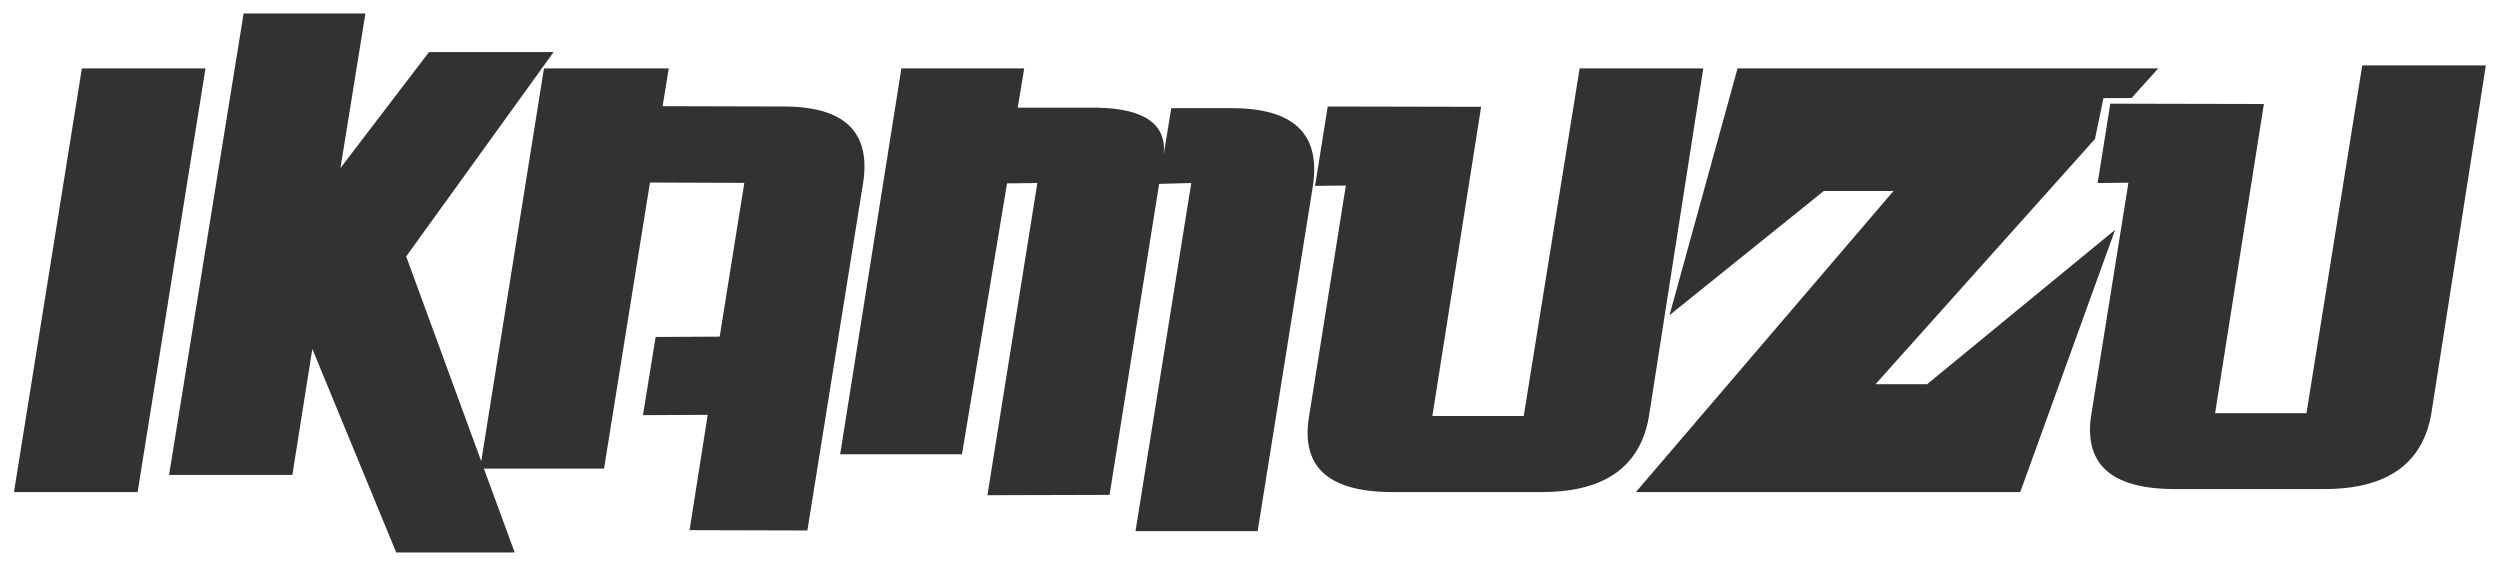
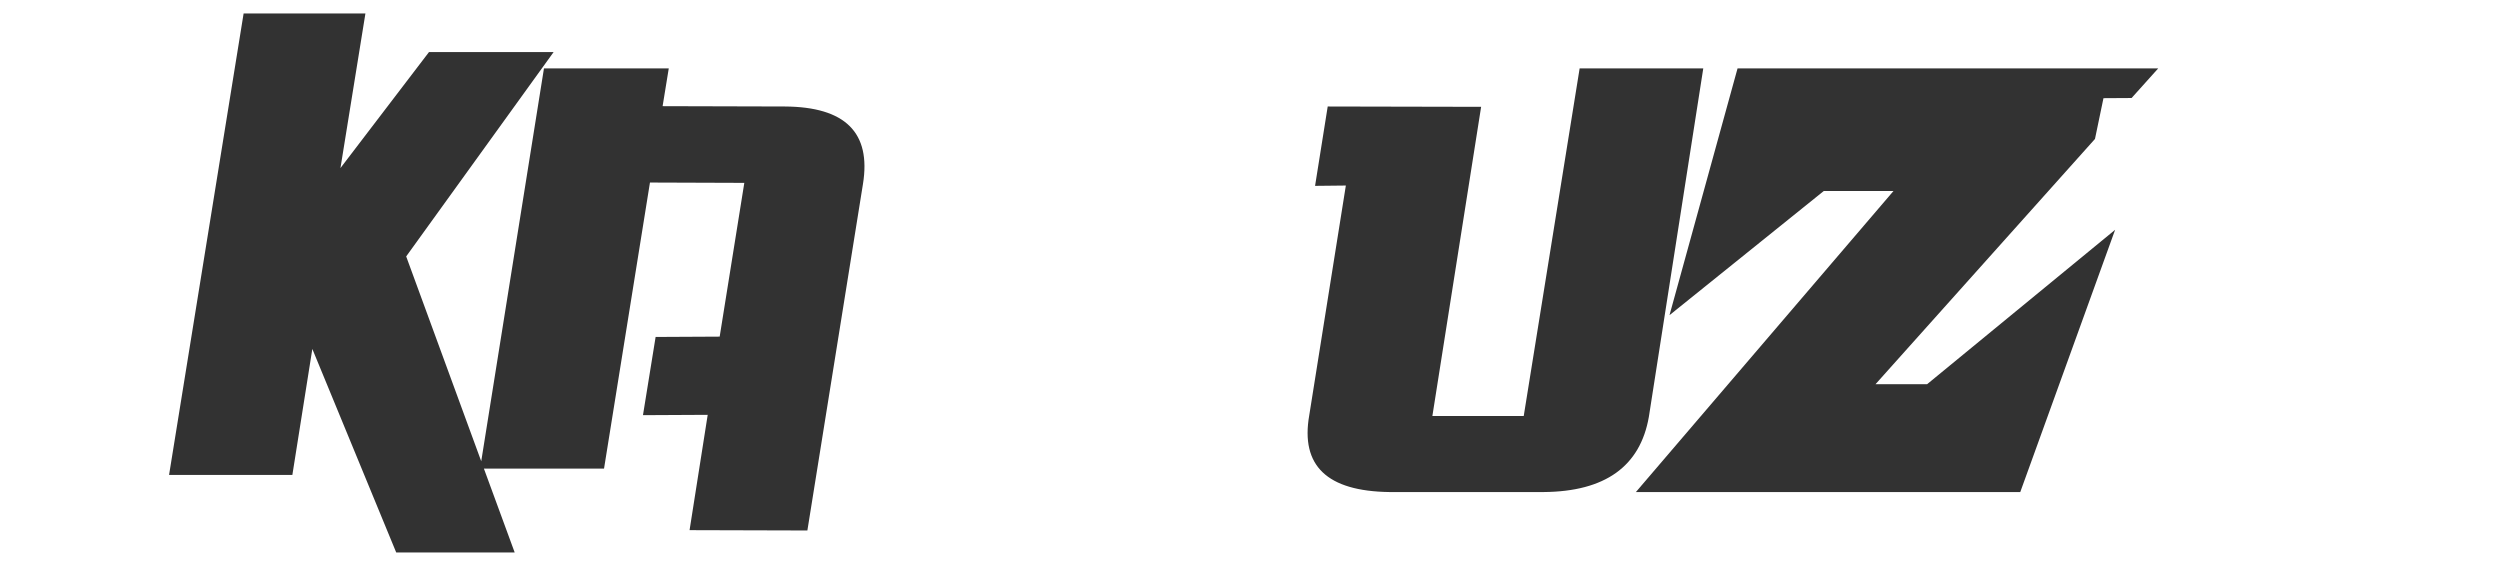
<svg xmlns="http://www.w3.org/2000/svg" xml:space="preserve" style="enable-background:new 0 0 150.24 34.02;" viewBox="0 0 150.24 34.02" y="0px" x="0px" id="Calque_1" version="1.1">
  <style type="text/css">
	.st0{fill:#323232;}
</style>
  <g>
    <g>
      <g>
-         <polygon points="4.92,4.11 0.84,29.57 8.27,29.57 12.35,4.11" class="st0" />
        <path d="M47.16,6.4l-7.34-0.02l0.37-2.27h-7.5l-3.77,23.61l-4.51-12.31l8.86-12.28h-7.49l-5.32,6.97l1.5-9.29h-7.32     l-4.48,27.73h7.41l1.2-7.57l5.04,12.23h7.12l-1.85-5.04h7.22l2.76-17.19l5.67,0.02l-1.48,9.24l-3.85,0.02l-0.76,4.7l3.89-0.02     l-1.09,6.93l7.08,0.02l3.34-20.82C52.36,7.97,50.8,6.42,47.16,6.4z" class="st0" />
-         <path d="M74.06,6.5h-3.67l-0.46,2.8c0.2-1.82-1.12-2.76-3.95-2.83h-4.82l0.39-2.36h-7.38L50.49,27.3h7.32l2.71-16.28     L62.34,11l-3,18.76l7.34-0.02l2.98-18.69L71.59,11l-3.35,20.92h7.34l3.32-20.75C79.37,8.06,77.76,6.51,74.06,6.5z" class="st0" />
        <path d="M102.36,4.11h-7.43L91.57,25h-5.49l2.93-18.58L79.79,6.4l-0.76,4.77l1.85-0.02l-2.2,13.81     c-0.53,3.03,1.07,4.56,4.82,4.61h9.27c3.69-0.03,5.8-1.54,6.32-4.52L102.36,4.11z" class="st0" />
-         <path d="M141.96,3.94l-3.35,20.89h-5.49l2.93-18.58l-9.23-0.02L126.06,11l1.85-0.02l-2.21,13.8     c-0.53,3.03,1.07,4.56,4.82,4.61h9.27c3.69-0.03,5.8-1.54,6.32-4.52l3.28-20.94h-7.43V3.94z" class="st0" />
        <polygon points="115.81,23.09 112.71,23.09 125.9,8.35 126.41,5.9 128.1,5.89 129.7,4.11 104.42,4.11 100.33,18.94      109.6,11.48 113.79,11.48 98.31,29.57 121.41,29.57 127.11,13.81" class="st0" />
      </g>
    </g>
  </g>
</svg>